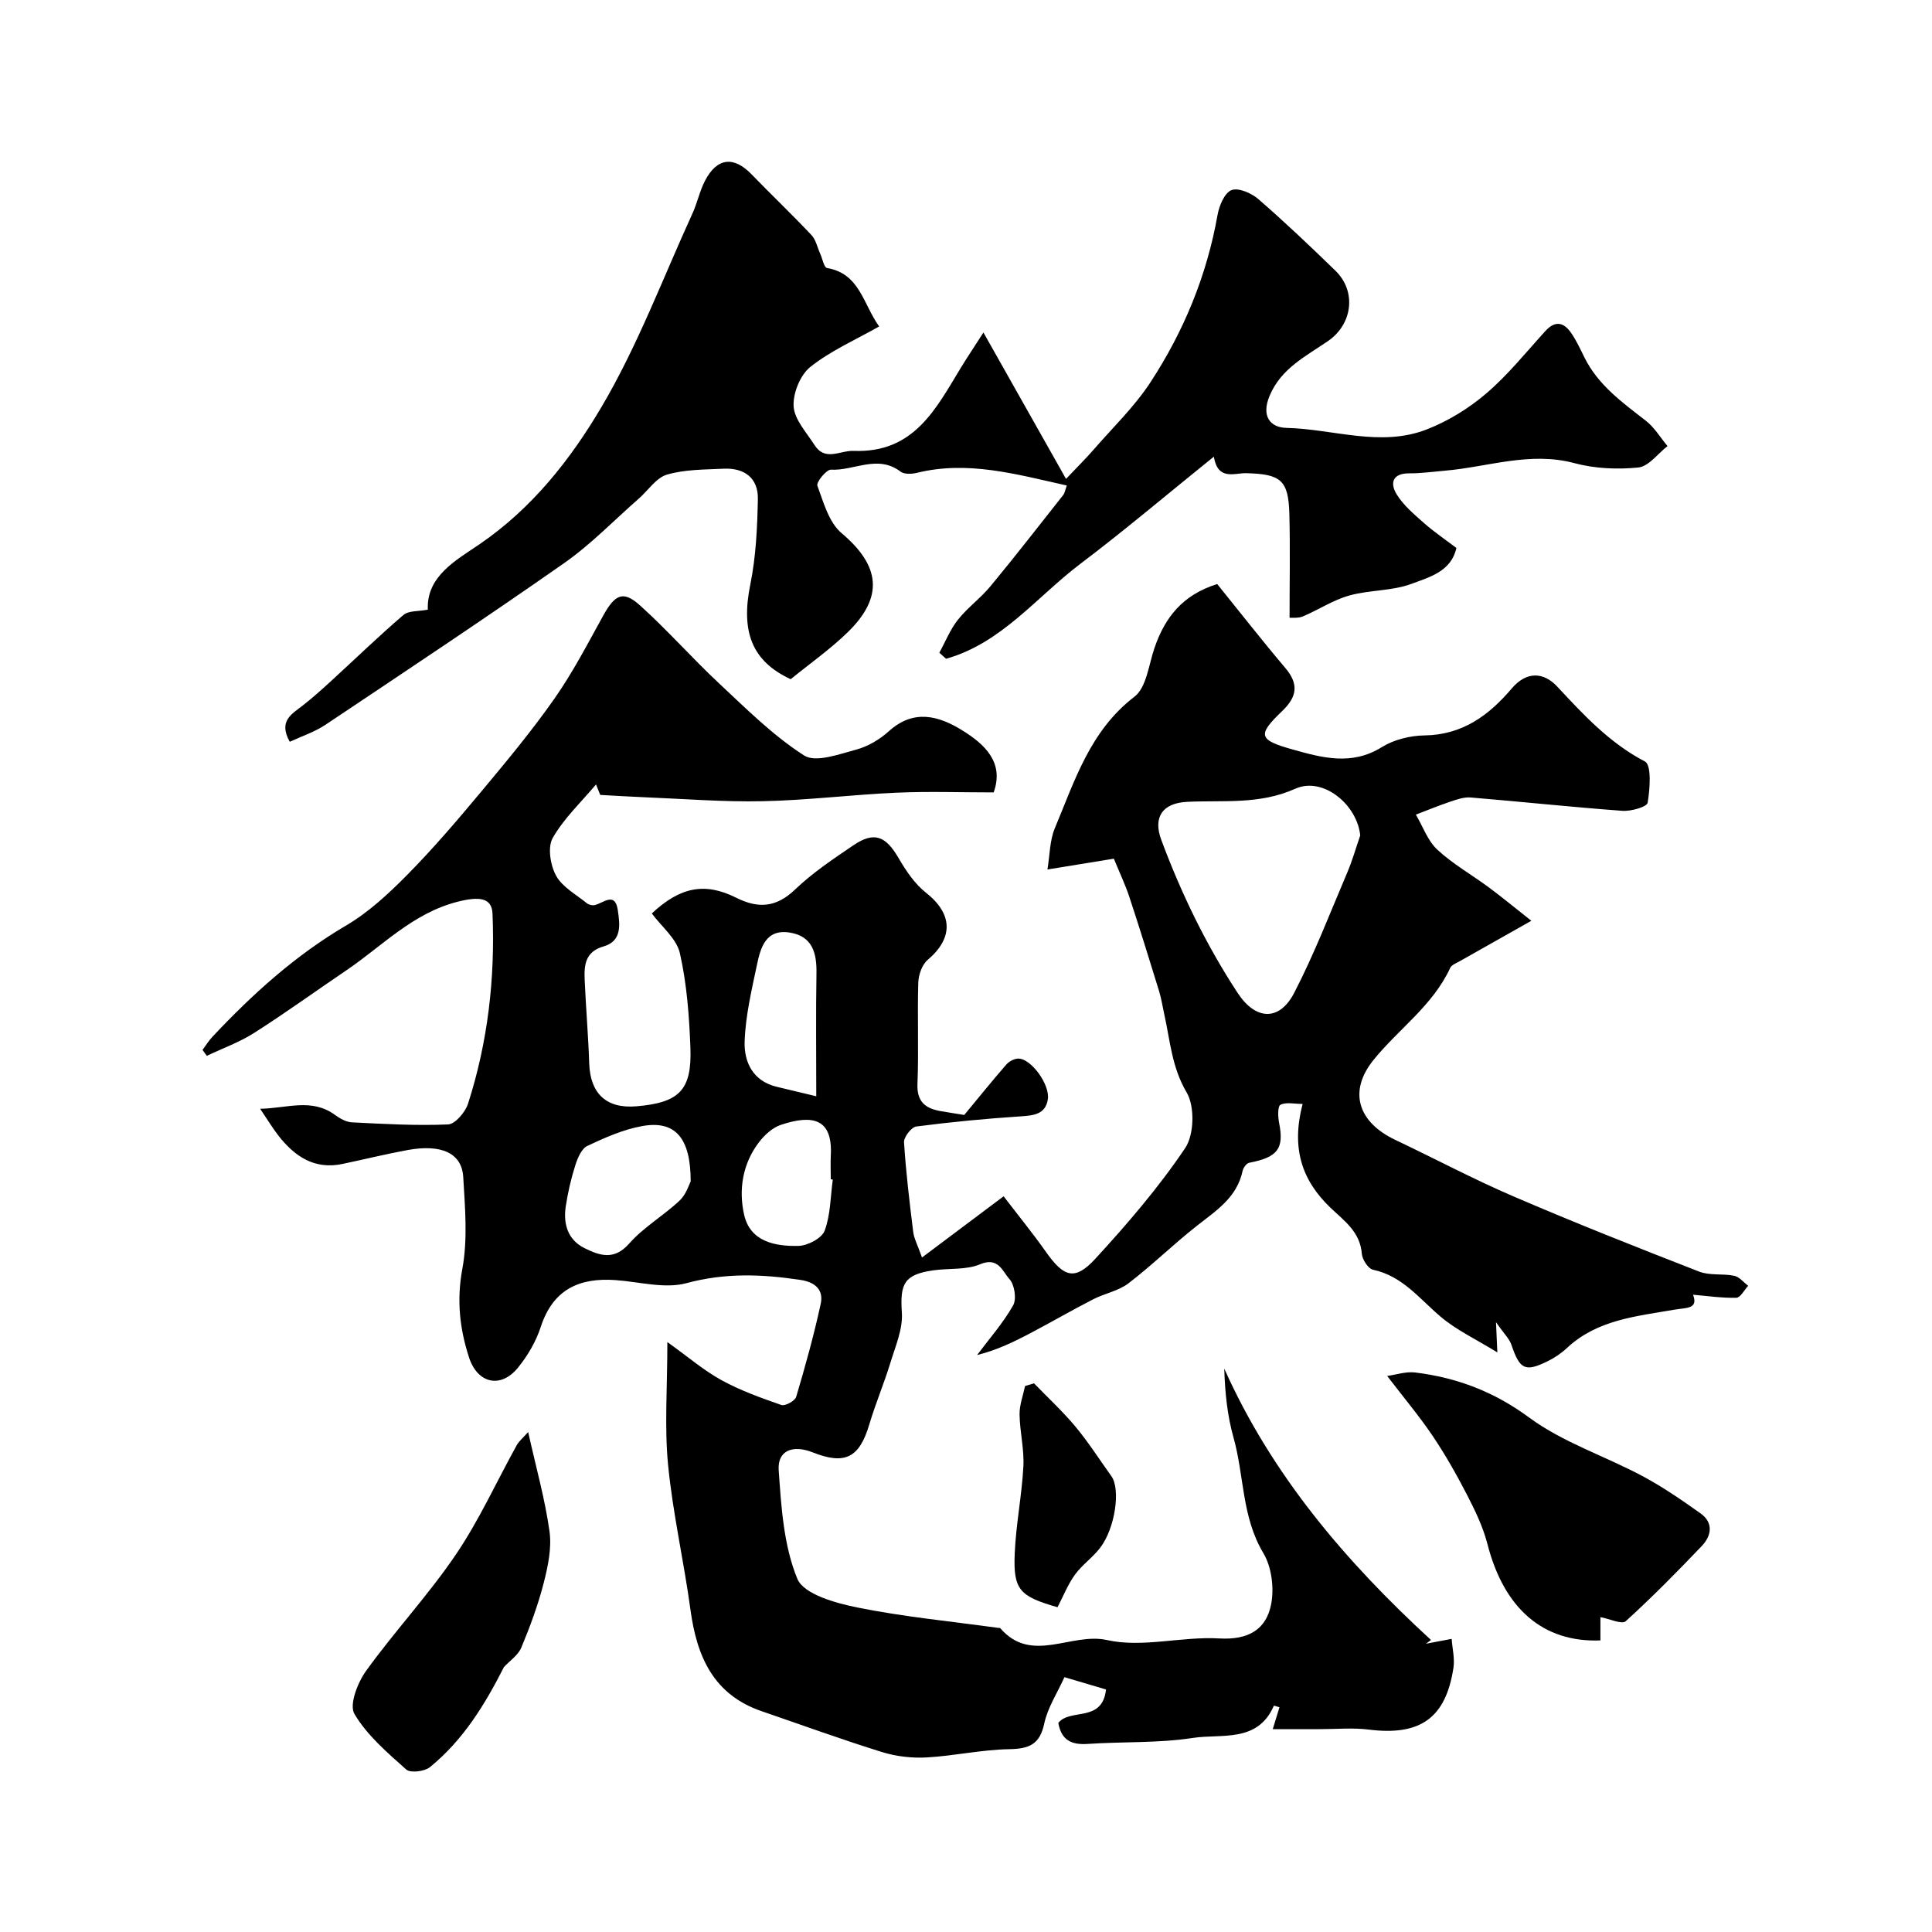
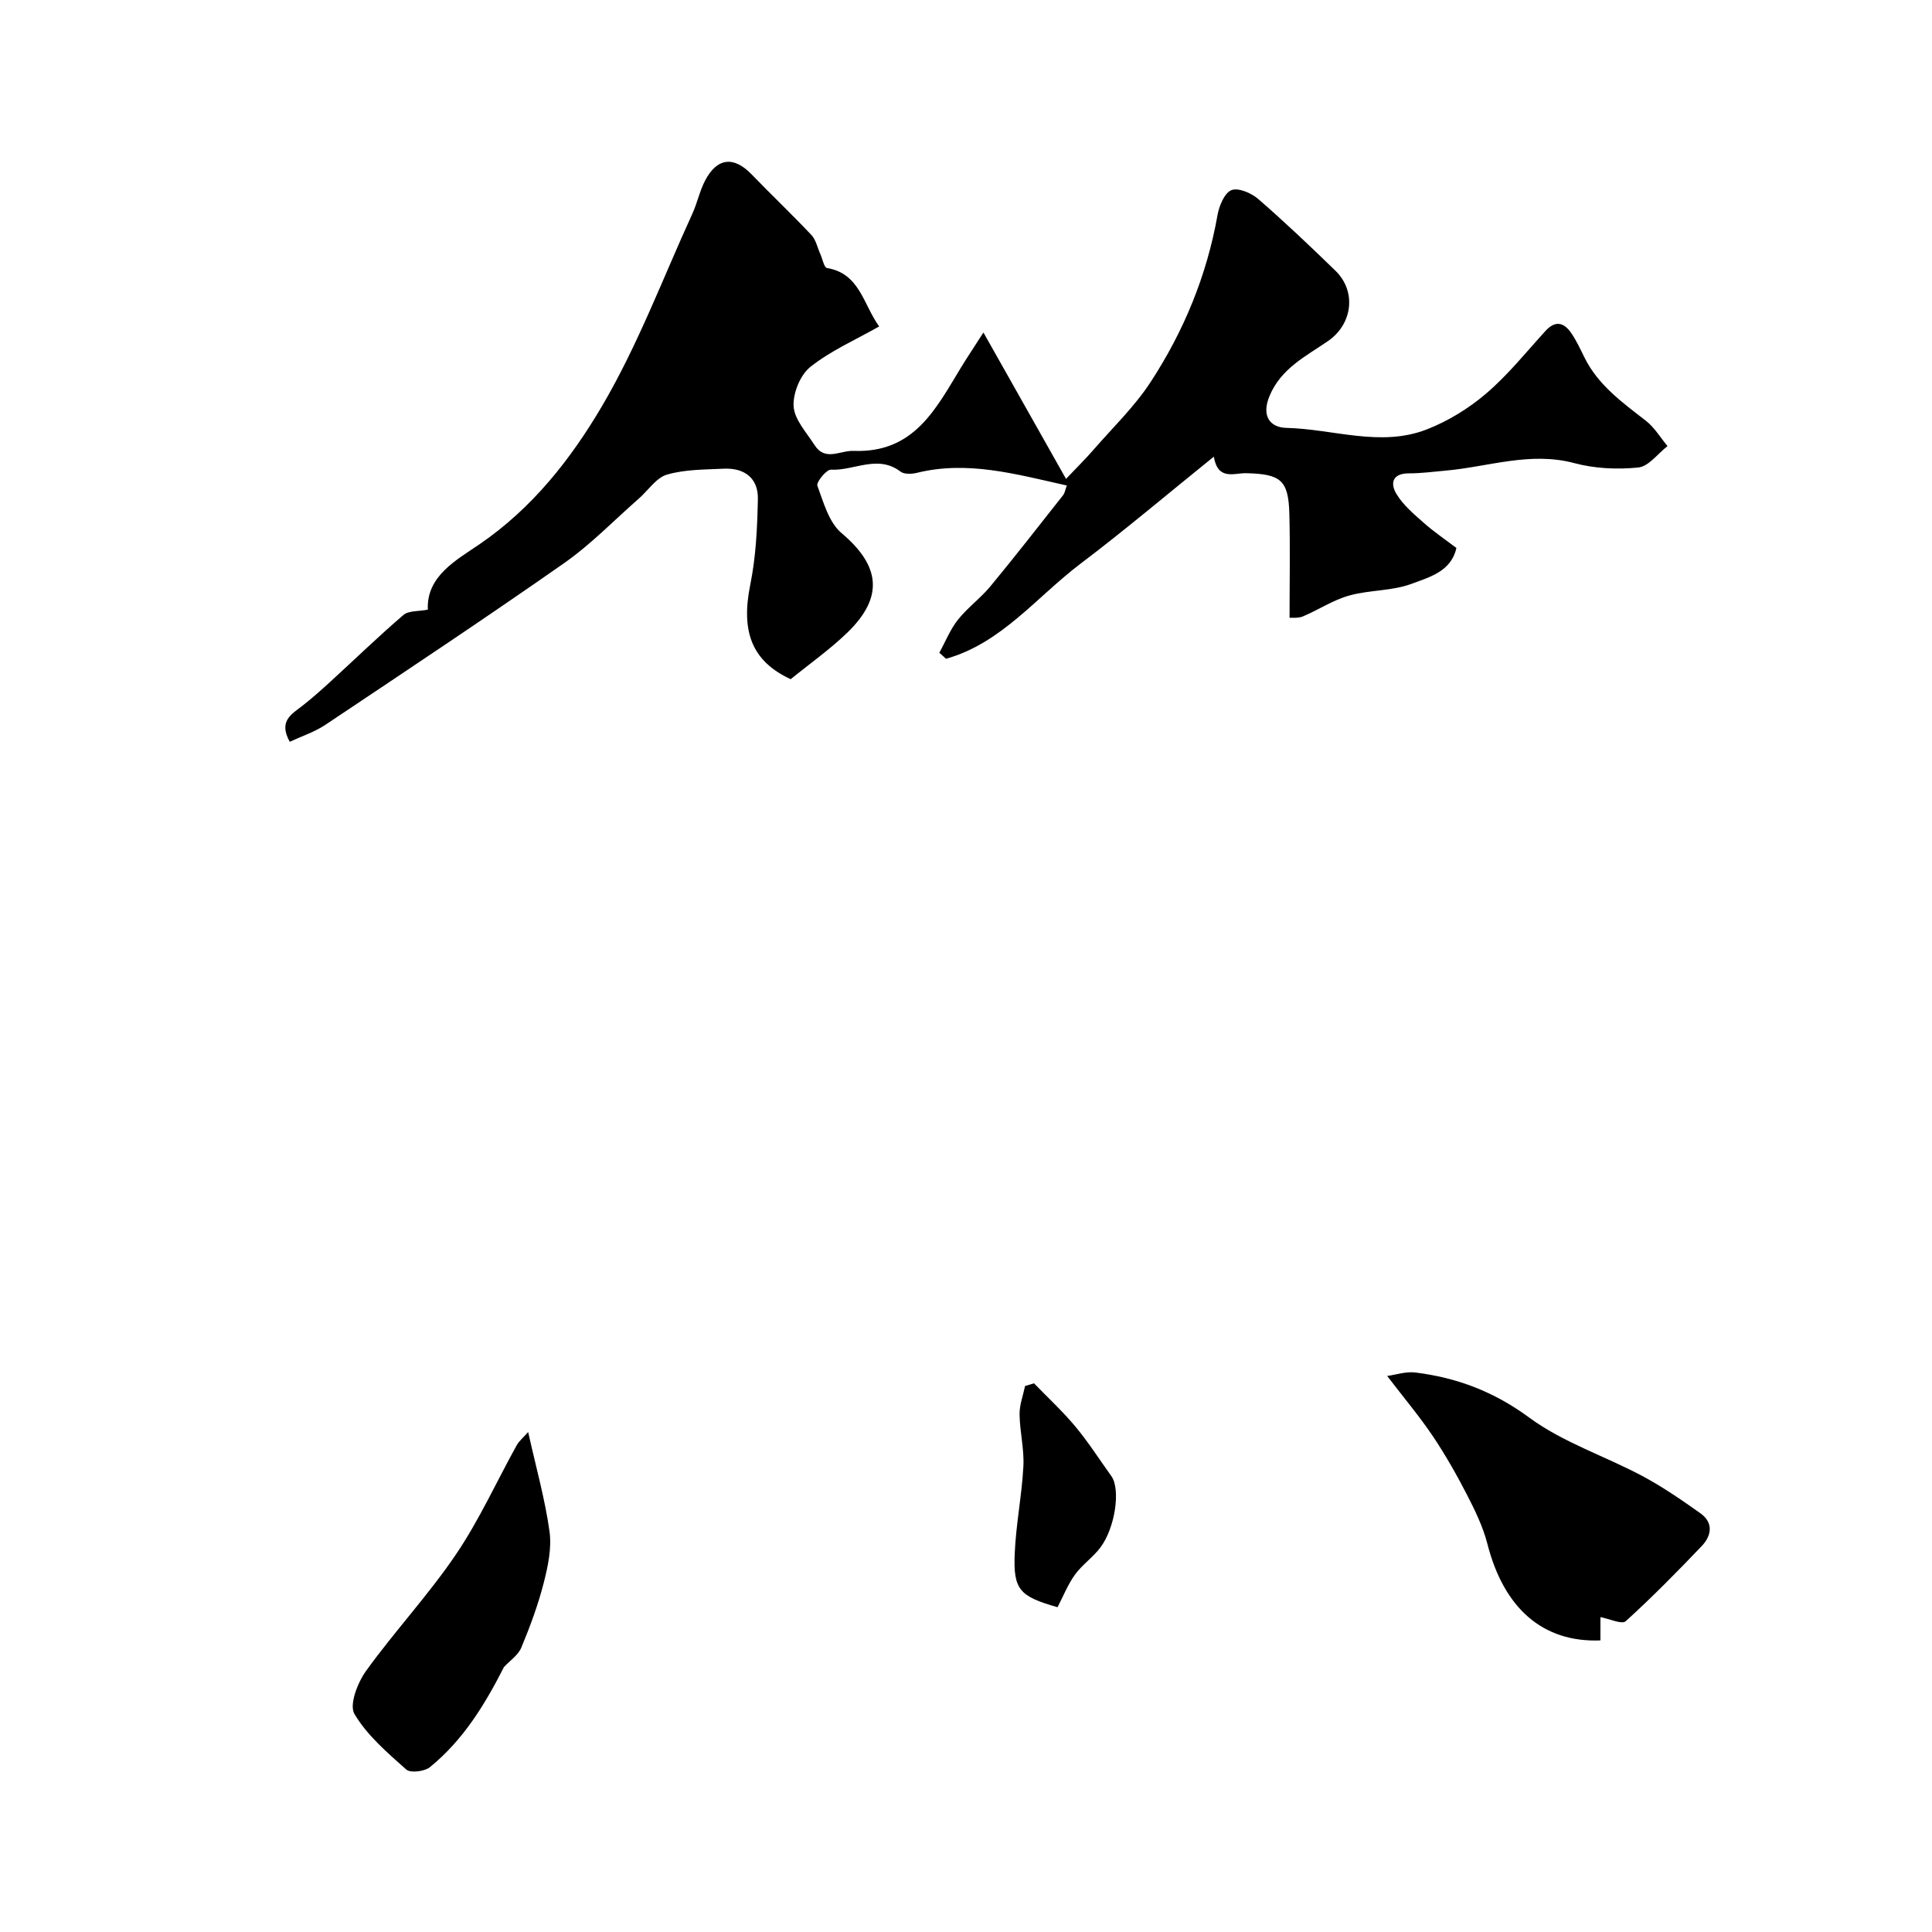
<svg xmlns="http://www.w3.org/2000/svg" enable-background="new 0 0 400 400" viewBox="0 0 400 400">
  <g fill="#010000">
-     <path d="m269.69 228.56c-1.74 0-3.44-.43-4.59.18-.6.32-.52 2.52-.27 3.77 1.05 5.31-.28 7.09-6.2 8.23-.55.11-1.22 1.03-1.36 1.67-1.16 5.53-5.5 8.26-9.53 11.43-4.83 3.8-9.24 8.14-14.12 11.87-2.07 1.58-4.94 2.08-7.32 3.31-4.27 2.19-8.44 4.61-12.69 6.85-3.61 1.91-7.28 3.7-11.31 4.67 2.54-3.39 5.39-6.62 7.46-10.28.75-1.33.29-4.3-.78-5.46-1.39-1.52-2.28-4.65-6.05-3.05-2.89 1.22-6.46.79-9.7 1.26-6.06.87-6.91 2.77-6.51 8.76.23 3.39-1.33 6.96-2.37 10.36-1.31 4.29-3.08 8.45-4.36 12.75-2.06 6.94-5.02 8.48-11.75 5.81-4.11-1.63-7.3-.37-7.02 3.69.53 7.61 1.02 15.61 3.86 22.49 1.32 3.2 7.9 5.03 12.41 5.94 9.6 1.94 19.4 2.87 29.12 4.22.16.02.4-.02.48.07 6.49 7.52 14.7.79 22.13 2.46 7.33 1.64 15.47-.79 23.19-.34 5.98.35 9.77-1.78 10.78-7.15.63-3.34.08-7.67-1.64-10.54-4.48-7.48-3.94-16.01-6.17-23.92-1.27-4.51-1.76-9.24-1.91-14.26 9.86 22.07 25.17 39.99 42.8 56.19-.35.26-.7.52-1.04.78 1.77-.34 3.55-.67 5.32-1.01.14 2.01.67 4.07.37 6.01-1.6 10.43-6.91 14.11-17.55 12.77-3.28-.41-6.66-.09-9.99-.09-3.16 0-6.33 0-9.87 0 .51-1.67.95-3.1 1.39-4.53-.6-.17-1.14-.36-1.16-.32-3.35 7.75-10.85 5.76-16.76 6.67-7.15 1.1-14.51.75-21.77 1.24-3.3.22-5.45-.69-6.1-4.35 2.49-3.11 9.1.03 9.88-6.92-2.72-.81-5.56-1.65-8.61-2.55-1.51 3.34-3.48 6.32-4.17 9.57-.92 4.38-3.16 5.27-7.27 5.34-5.71.1-11.38 1.39-17.1 1.71-3.05.17-6.3-.21-9.21-1.11-8.37-2.6-16.61-5.61-24.9-8.45-10.05-3.43-13.47-11.36-14.78-21.04-1.36-10.01-3.65-19.92-4.63-29.96-.77-7.91-.15-15.95-.15-25.44 4.24 3.03 7.51 5.85 11.21 7.89 3.9 2.14 8.17 3.67 12.39 5.14.78.27 2.82-.85 3.07-1.68 1.89-6.36 3.67-12.78 5.08-19.26.62-2.85-1.09-4.49-4.15-4.95-7.93-1.2-15.63-1.51-23.63.66-4.51 1.22-9.78-.28-14.7-.63-7.53-.54-12.94 1.94-15.47 9.66-.99 3.04-2.72 6.01-4.75 8.5-3.55 4.34-8.35 3.27-10.11-2.14-1.94-5.95-2.59-11.87-1.39-18.33 1.14-6.15.56-12.68.19-19.01-.29-5-4.54-6.9-11.61-5.59-4.48.83-8.92 1.92-13.38 2.86-5.81 1.23-9.9-1.55-13.26-5.84-1.19-1.53-2.19-3.2-3.8-5.58 5.63-.1 10.65-2.27 15.51 1.28 1.01.74 2.3 1.47 3.5 1.53 6.63.33 13.28.72 19.9.43 1.47-.06 3.56-2.53 4.13-4.29 4.11-12.78 5.62-25.96 5.07-39.35-.14-3.34-2.78-3.6-7.28-2.45-9.24 2.36-15.54 9.15-23 14.2-6.35 4.3-12.57 8.8-19.03 12.92-3.05 1.95-6.55 3.2-9.84 4.77-.3-.41-.59-.82-.89-1.23.69-.92 1.3-1.93 2.09-2.76 8.27-8.79 17.11-16.81 27.63-22.99 4.68-2.75 8.84-6.62 12.69-10.52 5.37-5.44 10.35-11.28 15.25-17.15 5.24-6.28 10.5-12.6 15.19-19.29 3.81-5.43 6.89-11.39 10.11-17.21 2.43-4.38 4.12-5.25 7.59-2.13 5.69 5.11 10.76 10.9 16.36 16.13 5.65 5.28 11.21 10.84 17.65 14.97 2.38 1.53 7.23-.27 10.77-1.22 2.44-.65 4.88-2.1 6.77-3.81 5.13-4.64 10.3-3.21 15.18-.19 4.73 2.92 8.73 6.69 6.52 12.86-6.76 0-13.47-.24-20.17.06-9.21.41-18.39 1.57-27.6 1.76-8.25.18-16.52-.5-24.78-.83-2.97-.12-5.94-.31-8.91-.47-.29-.72-.58-1.45-.87-2.17-3.06 3.65-6.65 7.01-8.97 11.09-1.09 1.93-.48 5.65.71 7.82 1.3 2.35 4.14 3.87 6.37 5.69.39.32 1.12.49 1.61.38 1.81-.41 4.22-2.87 4.79 1.05.42 2.87.94 6.39-2.93 7.5-3.85 1.1-4.06 3.89-3.93 6.95.25 5.76.75 11.52.94 17.28.21 6.25 3.56 9.4 9.75 8.88 8.9-.75 11.54-3.33 11.2-12.19-.25-6.54-.74-13.17-2.18-19.52-.69-3.03-3.81-5.51-5.81-8.22 5.88-5.5 10.99-6.5 17.46-3.26 4.53 2.27 8.27 2.07 12.17-1.67 3.64-3.48 7.91-6.34 12.1-9.18 4.3-2.91 6.68-1.95 9.34 2.61 1.54 2.64 3.36 5.37 5.71 7.22 5.53 4.36 5.72 9.33.33 13.9-1.16.99-1.89 3.08-1.94 4.68-.21 6.99.11 14-.17 20.99-.15 3.69 1.63 5.07 4.76 5.63 1.58.28 3.17.51 4.93.8 2.83-3.42 5.7-6.98 8.7-10.43.57-.66 1.64-1.23 2.49-1.24 2.61-.04 6.6 5.36 6.11 8.46-.5 3.1-2.94 3.32-5.65 3.5-7.21.48-14.41 1.16-21.58 2.1-1.02.13-2.61 2.2-2.54 3.28.39 6.2 1.14 12.38 1.9 18.54.17 1.37.89 2.67 1.82 5.3 5.89-4.41 11.11-8.33 16.9-12.67 3.07 4.01 6.06 7.68 8.79 11.55 3.69 5.22 5.97 5.98 10.2 1.38 6.65-7.24 13.12-14.77 18.59-22.9 1.88-2.79 2.02-8.65.31-11.54-3.1-5.24-3.42-10.78-4.65-16.27-.35-1.58-.59-3.2-1.07-4.75-2-6.51-4.02-13.02-6.15-19.48-.82-2.48-1.95-4.84-3.2-7.89-4.26.69-8.56 1.39-13.75 2.24.5-3.01.47-5.99 1.52-8.52 4.13-9.85 7.29-20.19 16.49-27.25 2.52-1.93 2.96-6.67 4.18-10.18 2.14-6.2 5.76-10.91 12.96-13.15 4.6 5.69 9.24 11.64 14.11 17.39 2.84 3.36 2.41 5.96-.66 8.91-5.18 4.97-4.94 5.96 2.16 7.95 6.11 1.72 12.24 3.4 18.46-.48 2.51-1.56 5.87-2.39 8.86-2.43 7.85-.11 13.33-4.16 18.05-9.72 3.08-3.63 6.61-3.39 9.39-.42 5.49 5.89 10.84 11.7 18.19 15.54 1.39.73 1.04 5.69.56 8.54-.14.86-3.46 1.81-5.25 1.67-10.47-.77-20.92-1.89-31.39-2.76-1.39-.12-2.89.42-4.26.88-2.39.8-4.73 1.77-7.09 2.67 1.45 2.45 2.44 5.4 4.44 7.25 3.2 2.97 7.11 5.18 10.65 7.8 2.8 2.07 5.48 4.3 8.82 6.93-5.6 3.16-10.22 5.75-14.83 8.37-.7.4-1.68.75-1.97 1.38-3.59 7.79-10.68 12.64-15.87 19.05-5.27 6.51-3.25 12.89 4.5 16.56 8.18 3.88 16.2 8.15 24.51 11.72 12.68 5.45 25.53 10.54 38.4 15.55 2.2.86 4.89.37 7.27.87 1.06.22 1.92 1.35 2.88 2.07-.81.87-1.6 2.45-2.44 2.48-2.94.08-5.89-.37-8.97-.63 1.11 3-1.32 2.65-3.96 3.11-7.8 1.36-15.91 2.07-22.15 7.92-1.18 1.1-2.58 2.05-4.04 2.76-4.64 2.27-5.73 1.66-7.45-3.4-.43-1.28-1.55-2.32-3.2-4.71.11 2.57.16 3.67.28 6.26-4.43-2.73-8.5-4.63-11.79-7.43-4.36-3.7-7.86-8.39-13.96-9.69-.99-.21-2.22-2.11-2.31-3.31-.34-4.54-3.7-6.86-6.51-9.54-5.91-5.68-8.14-12.28-5.75-21.47zm11.93-55.59c-.61-6.32-7.67-12.26-13.45-9.67-7.42 3.33-14.85 2.35-22.35 2.71-5.14.24-7.15 3.18-5.38 7.9 4.14 11.12 9.29 21.74 15.81 31.68 3.71 5.65 8.63 5.92 11.72-.07 4.16-8.05 7.43-16.57 10.99-24.93 1.05-2.47 1.78-5.08 2.66-7.62zm-138.62 71.62c0-9.11-3.28-12.64-9.98-11.46-3.93.7-7.75 2.39-11.4 4.11-1.22.57-2.04 2.53-2.51 4.02-.88 2.78-1.55 5.65-1.98 8.53-.54 3.63.42 6.92 3.92 8.64 3.11 1.53 6.1 2.58 9.22-.97 2.99-3.4 7.12-5.76 10.44-8.9 1.39-1.31 2-3.44 2.29-3.97zm26-17.62c0-8.96-.1-17.19.04-25.42.08-4.22-.82-7.72-5.52-8.47-4.96-.79-6.05 3.09-6.8 6.67-1.1 5.24-2.37 10.54-2.55 15.85-.15 4.3 1.72 8.27 6.73 9.43 2.23.52 4.43 1.06 8.1 1.94zm3.42 17.25c-.14-.02-.28-.04-.42-.06 0-1.66-.07-3.32.01-4.98.39-7.51-3.67-8.52-10.34-6.29-1.74.58-3.4 2.11-4.55 3.62-3.39 4.45-4.23 9.83-3.05 15.02 1.27 5.56 6.43 6.53 11.24 6.42 1.91-.04 4.85-1.59 5.43-3.16 1.22-3.28 1.19-7.02 1.68-10.57z" />
    <path d="m220.87 100.52c-10.66-2.39-20.59-5.2-31.05-2.62-1.07.26-2.62.32-3.38-.26-4.73-3.6-9.62-.14-14.4-.4-.93-.05-3.08 2.59-2.81 3.32 1.27 3.46 2.39 7.61 5 9.81 7.98 6.73 8.83 13.19 1.25 20.56-3.64 3.53-7.83 6.48-11.78 9.69-8.05-3.73-10.34-9.86-8.36-19.59 1.17-5.77 1.45-11.78 1.57-17.7.09-4.36-2.8-6.5-7.1-6.29-3.93.19-8 .14-11.71 1.22-2.24.65-3.9 3.27-5.85 4.98-5.13 4.49-9.91 9.47-15.47 13.36-16.3 11.41-32.88 22.41-49.42 33.47-2.22 1.48-4.86 2.34-7.37 3.51-2.42-4.35.45-5.75 2.7-7.52 1.99-1.56 3.88-3.25 5.75-4.96 5.03-4.6 9.92-9.35 15.09-13.78 1.08-.92 3.13-.72 5.05-1.1-.34-6.95 5.97-10.3 10.7-13.54 10.94-7.48 18.88-17.61 25.3-28.5 7.45-12.63 12.66-26.59 18.79-39.99 1-2.2 1.49-4.65 2.6-6.78 2.49-4.78 5.94-5.13 9.62-1.33 4.09 4.23 8.36 8.29 12.4 12.57.94 1 1.24 2.6 1.84 3.92.46 1.01.78 2.82 1.39 2.92 6.79 1.13 7.47 7.47 10.8 12.1-4.92 2.79-10.03 5.02-14.25 8.38-2.1 1.67-3.62 5.46-3.46 8.16.17 2.74 2.66 5.39 4.3 7.97 2.23 3.51 5.27 1.14 8.13 1.25 12.54.48 17.04-8.76 22.26-17.32 1.21-1.98 2.5-3.9 4.61-7.19 5.76 10.21 11.18 19.81 17.1 30.31 2.33-2.46 4.11-4.21 5.74-6.09 3.98-4.58 8.43-8.86 11.73-13.9 6.91-10.56 11.68-22.12 13.9-34.66.34-1.9 1.43-4.55 2.87-5.13 1.41-.57 4.12.59 5.54 1.82 5.5 4.77 10.78 9.79 16.01 14.87 4.38 4.26 3.54 11.03-1.52 14.53-4.6 3.18-9.74 5.64-12.14 11.4-1.73 4.15.12 6.52 3.49 6.6 9.69.22 19.47 4.04 29.03.33 4.43-1.72 8.73-4.36 12.34-7.45 4.5-3.84 8.26-8.55 12.27-12.95 2.01-2.21 3.79-1.79 5.29.37 1.1 1.57 1.91 3.36 2.77 5.09 2.84 5.77 7.87 9.35 12.75 13.15 1.77 1.38 2.99 3.47 4.46 5.23-2 1.55-3.9 4.21-6.04 4.43-4.35.44-9.01.23-13.23-.9-9.22-2.47-17.9.8-26.81 1.56-2.46.21-4.92.56-7.38.55-3.57-.02-4.01 2.1-2.6 4.37 1.4 2.27 3.59 4.1 5.63 5.91 2.07 1.83 4.39 3.4 6.72 5.17-1.06 4.87-5.6 6.04-9.24 7.41-4.05 1.52-8.73 1.26-12.95 2.44-3.33.93-6.35 2.95-9.58 4.32-.96.41-2.17.24-2.77.29 0-7.33.14-14.4-.04-21.46s-1.77-8.31-8.96-8.48c-2.43-.06-5.84 1.61-6.68-3.42-9.43 7.6-18.36 15.17-27.68 22.22-9.03 6.84-16.3 16.41-27.76 19.62-.46-.42-.92-.83-1.39-1.25 1.26-2.29 2.24-4.8 3.84-6.82 2-2.52 4.7-4.47 6.75-6.95 5.14-6.21 10.08-12.59 15.08-18.91.28-.36.34-.86.72-1.94z" />
    <path d="m331.35 334.81v4.82c-11.85.47-19.97-6.57-23.4-19.98-.91-3.54-2.56-6.95-4.25-10.22-2.15-4.17-4.48-8.27-7.09-12.15-2.73-4.05-5.89-7.8-9.41-12.4 1.78-.24 3.86-.96 5.82-.72 8.63 1.07 16.29 3.96 23.58 9.33 6.97 5.14 15.63 7.95 23.39 12.08 4.2 2.24 8.16 4.97 12.05 7.73 2.76 1.95 2.33 4.65.29 6.79-5.1 5.34-10.29 10.62-15.75 15.57-.79.71-3.29-.49-5.23-.85z" />
    <path d="m104.34 345.14c-3.89 7.65-8.37 15.07-15.33 20.73-1.11.9-4.04 1.26-4.9.49-3.93-3.5-8.12-7.08-10.73-11.51-1.12-1.9.66-6.48 2.41-8.91 5.93-8.22 12.9-15.7 18.58-24.07 4.83-7.12 8.42-15.09 12.61-22.65.49-.88 1.34-1.56 2.37-2.73 1.63 7.33 3.49 13.89 4.42 20.57.48 3.45-.32 7.22-1.2 10.67-1.17 4.56-2.82 9.03-4.64 13.39-.65 1.57-2.36 2.69-3.59 4.02z" />
    <path d="m214.08 286.4c2.88 2.98 5.94 5.8 8.58 8.97 2.7 3.24 4.98 6.83 7.45 10.27 1.92 2.69.79 10.72-2.33 14.81-1.54 2.02-3.76 3.54-5.24 5.59-1.48 2.06-2.43 4.5-3.59 6.72-7.89-2.26-9.19-3.61-8.86-11.18.26-6.01 1.47-11.97 1.79-17.98.19-3.56-.74-7.17-.79-10.76-.03-1.95.73-3.92 1.14-5.88.61-.19 1.23-.38 1.85-.56z" />
  </g>
</svg>